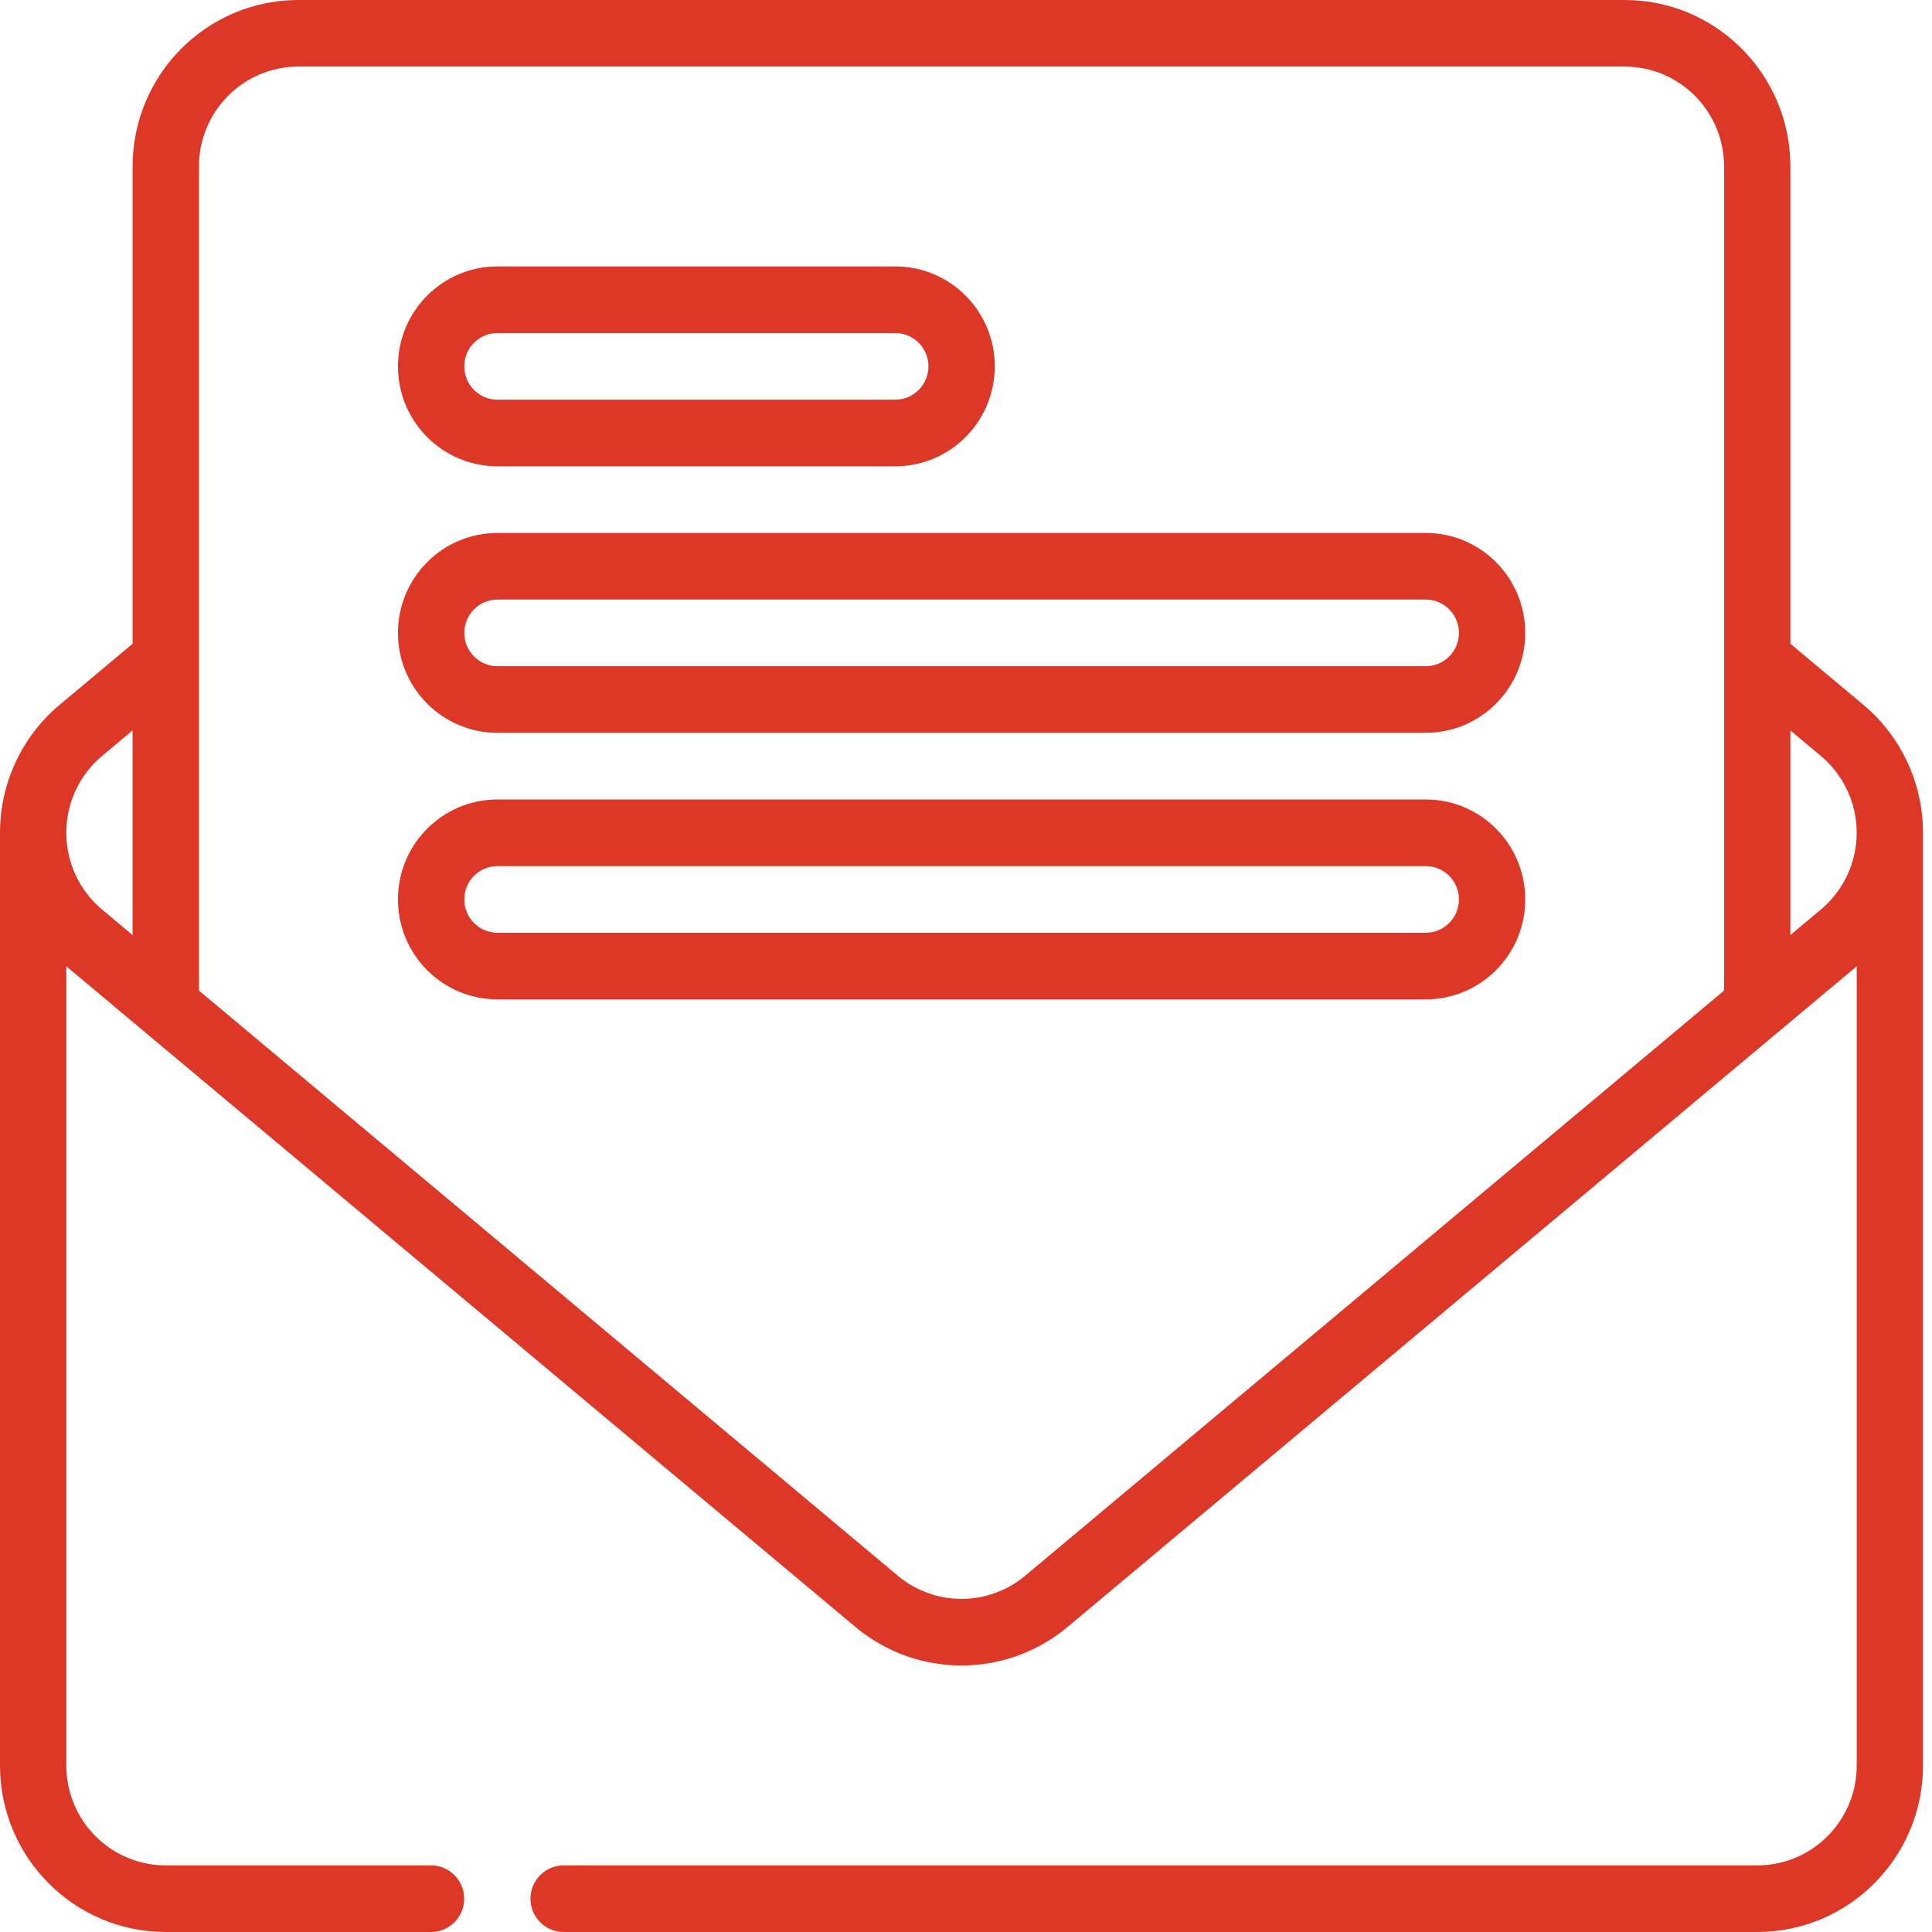
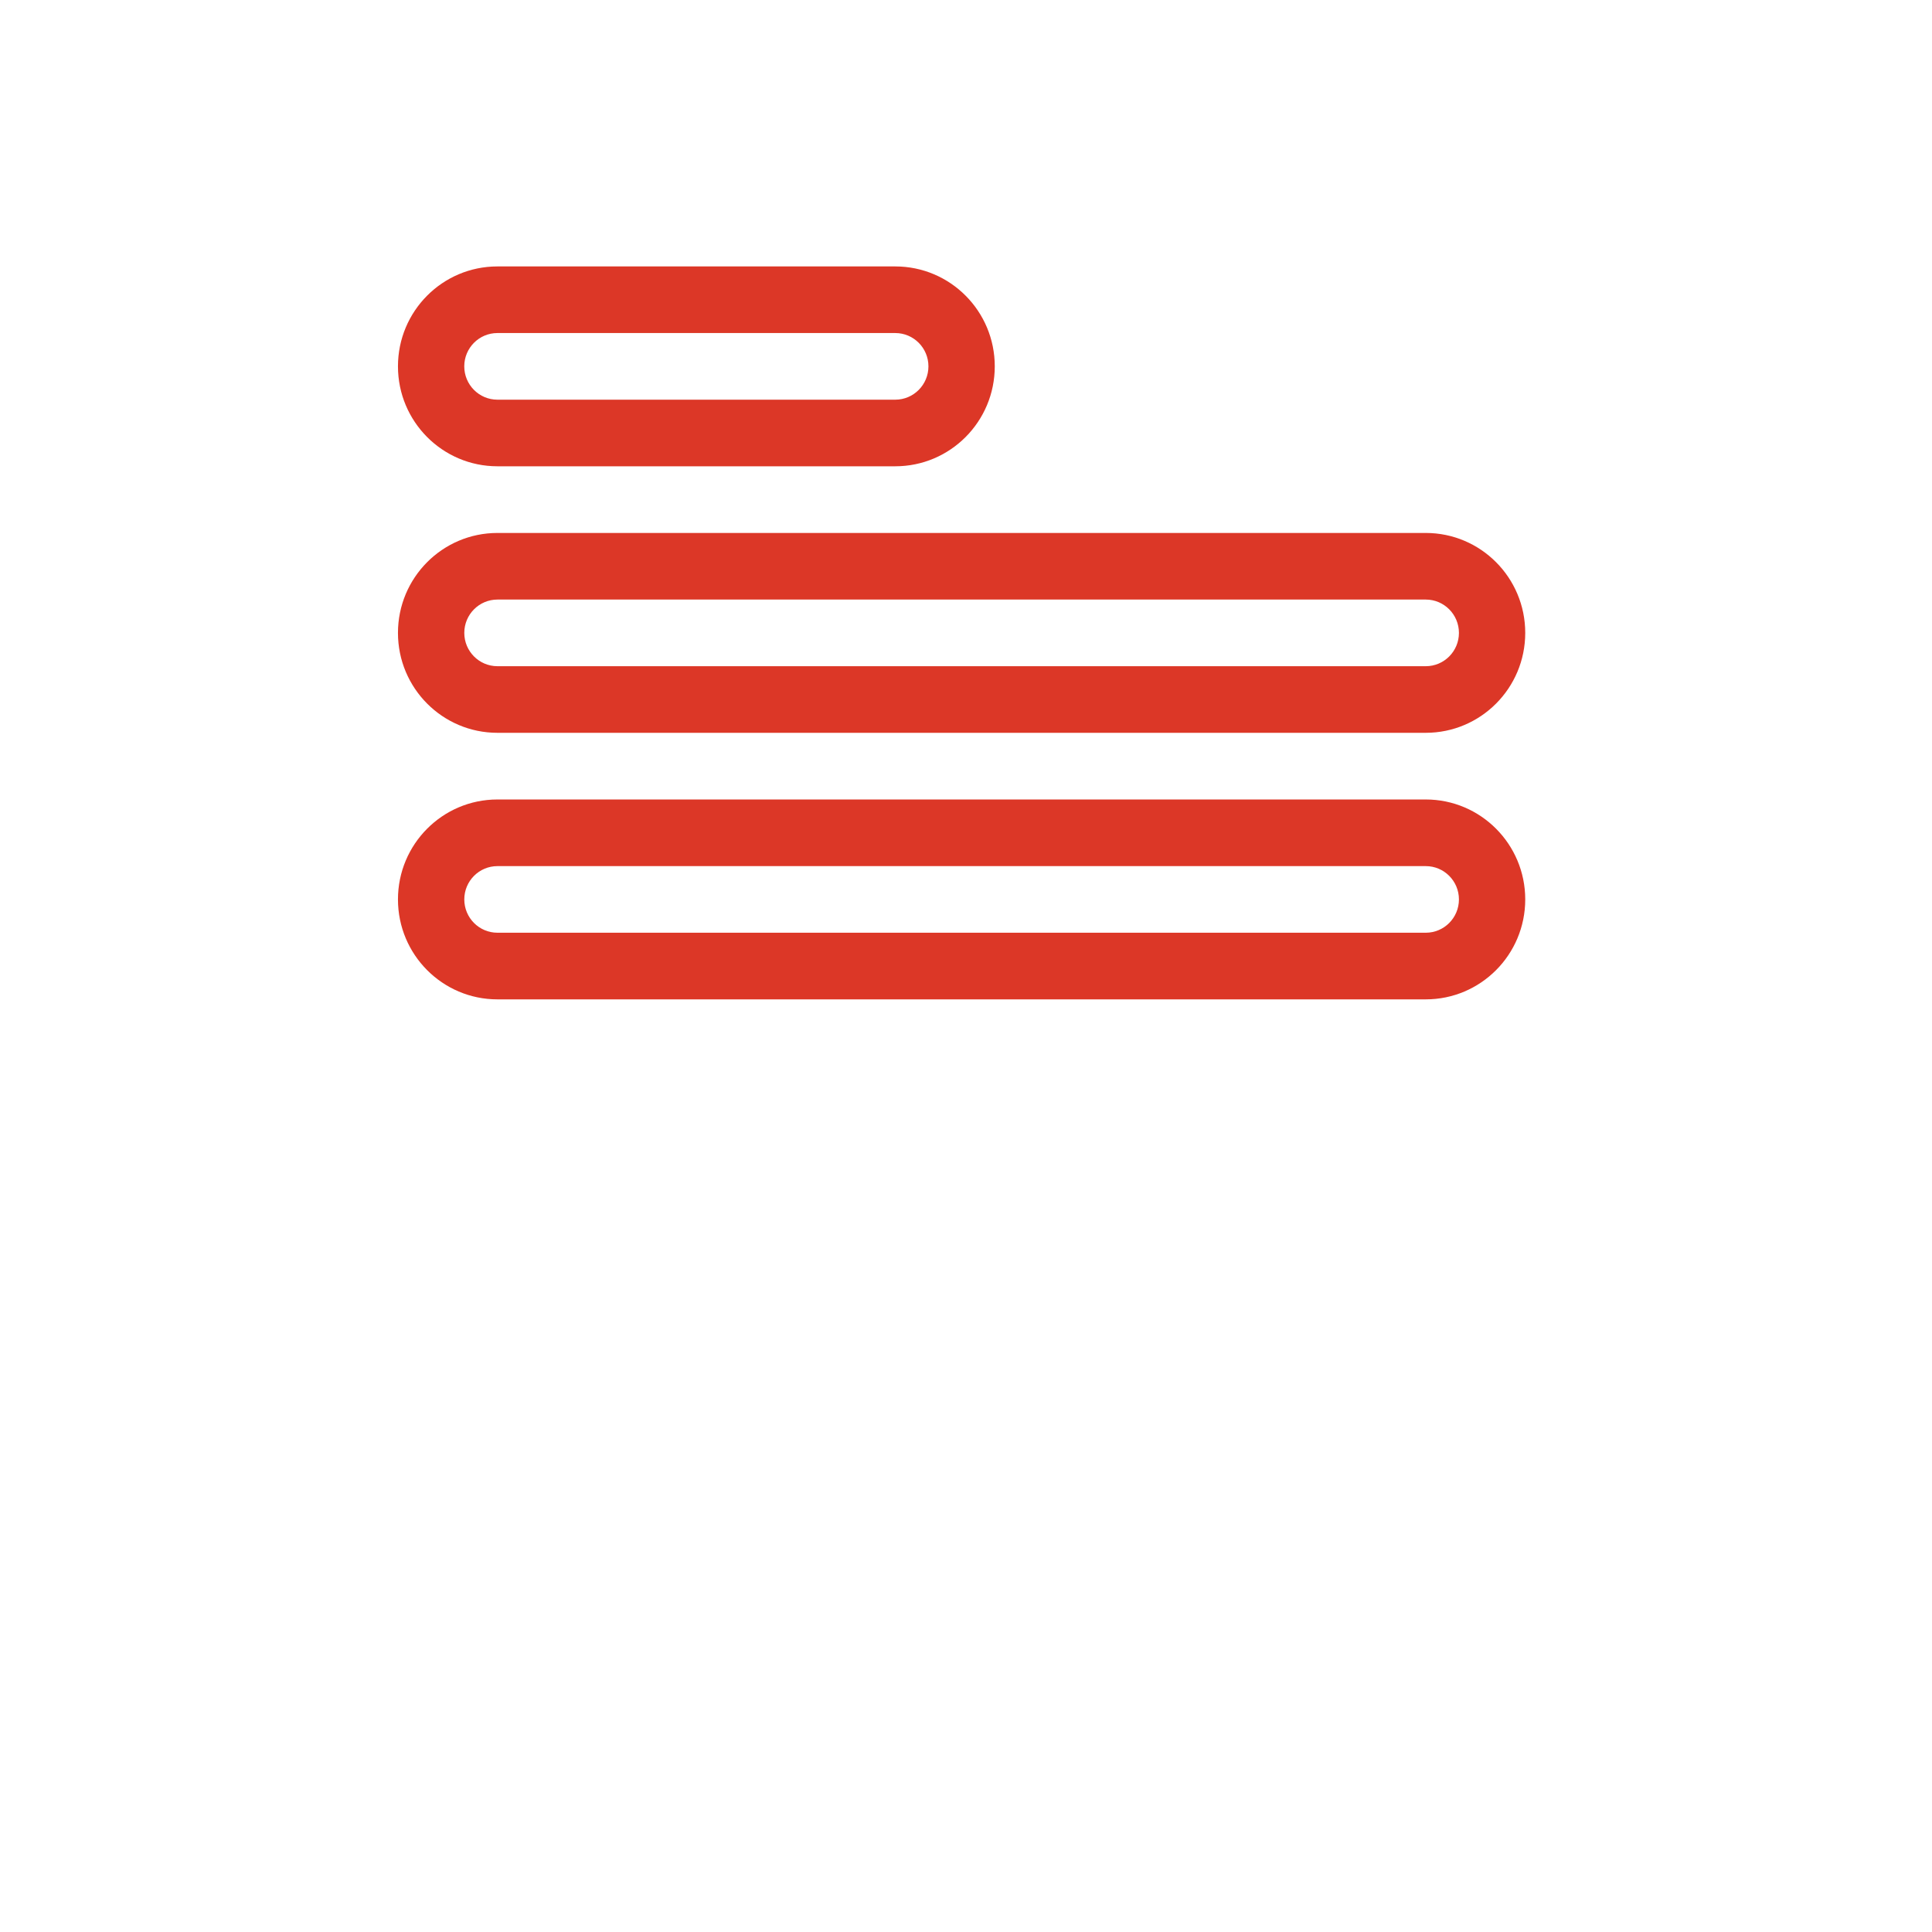
<svg xmlns="http://www.w3.org/2000/svg" width="63" height="63" viewBox="0 0 63 63" fill="none">
-   <path fill-rule="evenodd" clip-rule="evenodd" d="M2.162 31.509L27.892 53.051C29.897 54.729 32.809 54.729 34.814 53.051L60.545 31.509V57.569C60.545 59.369 59.093 60.828 57.301 60.828H18.379C17.782 60.828 17.298 61.314 17.298 61.914C17.298 62.513 17.782 63 18.379 63H57.301C60.286 63 62.707 60.568 62.707 57.569V27.155C62.707 25.543 61.994 24.015 60.762 22.983L58.382 20.991V5.431C58.382 2.432 55.962 0 52.977 0H9.73C6.745 0 4.324 2.432 4.324 5.431V20.991L1.945 22.983C0.712 24.015 0 25.543 0 27.155V57.569C0 60.568 2.421 63 5.406 63H14.055C14.652 63 15.136 62.514 15.136 61.914C15.136 61.314 14.652 60.828 14.055 60.828H5.406C3.614 60.828 2.162 59.369 2.162 57.569L2.162 31.509ZM56.22 32.301V5.43C56.22 3.63 54.768 2.171 52.976 2.171H9.73C7.938 2.171 6.487 3.63 6.487 5.43V32.301L29.276 51.382C30.48 52.389 32.227 52.389 33.43 51.382L56.22 32.301ZM4.323 30.491V23.818L3.328 24.651C2.588 25.27 2.161 26.188 2.161 27.154C2.161 28.121 2.588 29.039 3.328 29.658L4.323 30.491ZM60.544 27.154C60.544 26.188 60.117 25.27 59.377 24.651L58.382 23.818V30.491L59.377 29.658C60.117 29.039 60.544 28.121 60.544 27.154Z" fill="#DC3727" />
-   <path fill-rule="evenodd" clip-rule="evenodd" d="M12.977 11.946C12.977 13.746 14.429 15.205 16.22 15.205H29.194C30.986 15.205 32.438 13.746 32.438 11.946C32.438 10.146 30.986 8.688 29.194 8.688H16.22C14.429 8.688 12.977 10.146 12.977 11.946ZM30.275 11.946C30.275 11.347 29.791 10.86 29.194 10.86H16.22C15.623 10.86 15.139 11.347 15.139 11.946C15.139 12.546 15.623 13.033 16.22 13.033H29.194C29.791 13.033 30.275 12.546 30.275 11.946Z" fill="#DC3727" />
+   <path fill-rule="evenodd" clip-rule="evenodd" d="M12.977 11.946C12.977 13.746 14.429 15.205 16.22 15.205H29.194C30.986 15.205 32.438 13.746 32.438 11.946C32.438 10.146 30.986 8.688 29.194 8.688H16.22C14.429 8.688 12.977 10.146 12.977 11.946M30.275 11.946C30.275 11.347 29.791 10.86 29.194 10.86H16.22C15.623 10.86 15.139 11.347 15.139 11.946C15.139 12.546 15.623 13.033 16.22 13.033H29.194C29.791 13.033 30.275 12.546 30.275 11.946Z" fill="#DC3727" />
  <path fill-rule="evenodd" clip-rule="evenodd" d="M12.977 20.638C12.977 22.438 14.429 23.896 16.22 23.896H46.492C48.284 23.896 49.736 22.438 49.736 20.638C49.736 18.838 48.284 17.379 46.492 17.379H16.22C14.429 17.379 12.977 18.838 12.977 20.638ZM47.574 20.638C47.574 20.038 47.09 19.551 46.493 19.551H16.221C15.624 19.551 15.14 20.038 15.14 20.638C15.14 21.237 15.624 21.724 16.221 21.724H46.493C47.09 21.724 47.574 21.237 47.574 20.638Z" fill="#DC3727" />
  <path fill-rule="evenodd" clip-rule="evenodd" d="M12.977 29.329C12.977 31.129 14.429 32.588 16.22 32.588H46.492C48.284 32.588 49.736 31.129 49.736 29.329C49.736 27.529 48.284 26.07 46.492 26.07H16.22C14.429 26.07 12.977 27.529 12.977 29.329ZM47.574 29.329C47.574 28.729 47.09 28.243 46.493 28.243H16.221C15.624 28.243 15.14 28.729 15.14 29.329C15.14 29.928 15.624 30.415 16.221 30.415H46.493C47.09 30.415 47.574 29.928 47.574 29.329Z" fill="#DC3727" />
</svg>